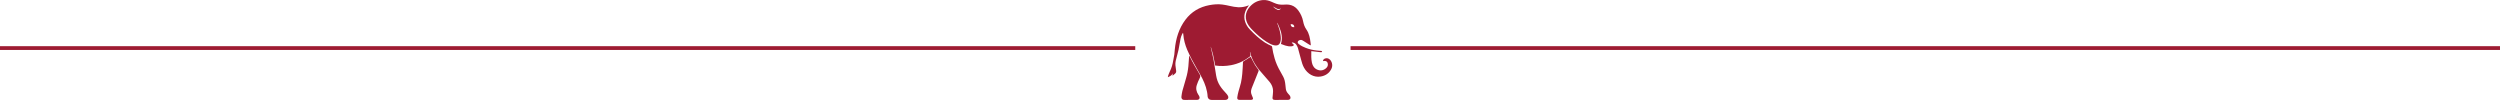
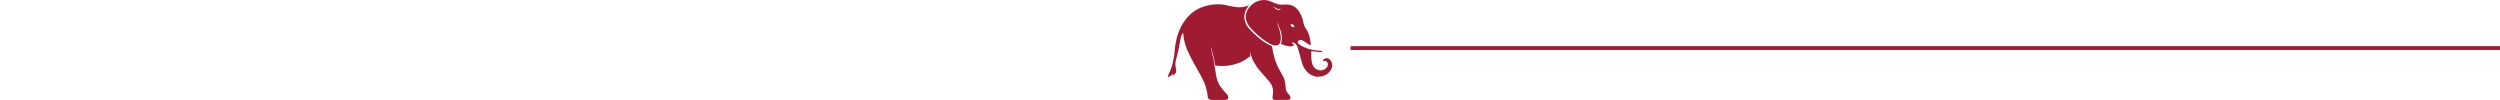
<svg xmlns="http://www.w3.org/2000/svg" version="1.1" id="Layer_1" x="0px" y="0px" viewBox="0 0 2650 105.9" style="enable-background:new 0 0 2650 105.9;" xml:space="preserve">
  <style type="text/css">
	.st0{fill:#9E1B32;}
	.st1{fill:none;stroke:#9E1B32;stroke-width:4;stroke-miterlimit:10;}
</style>
  <g>
    <g>
      <path class="st0" d="M1237.96,81.89c0.03-0.37-0.02-0.76,0.1-1.1c0.59-1.63,1.1-3.31,1.88-4.85c1.94-3.84,3.07-7.9,3.74-12.12    c0.31-1.98,0.81-3.94,1.09-5.92c0.27-1.87,0.35-3.77,0.54-5.65c1.13-11.38,4.29-22.05,11.25-31.32    c6.4-8.53,14.98-13.54,25.41-15.49c4.55-0.85,9.13-1.22,13.73-0.63c2.56,0.32,5.1,0.86,7.62,1.43c3.06,0.69,6.12,1.31,9.26,1.45    c3.6,0.16,7.07-0.48,10.43-1.77c0.31-0.12,0.62-0.25,0.96-0.39c-0.92,1.35-1.89,2.58-2.65,3.94c-3.28,5.87-3.07,11.88,0.54,17.95    c0.77,1.3,1.72,2.49,2.76,3.59c4.94,5.23,10.2,10.1,16.22,14.1c2.17,1.44,4.57,2.48,6.93,3.6c0.44,0.21,0.58,0.51,0.65,1    c0.61,4.13,1.51,8.2,2.69,12.21c1.38,4.7,3.36,9.22,5.84,13.45c1.17,2,2.29,4.04,3.36,6.1c1.4,2.68,1.92,5.61,2.21,8.59    c0.14,1.46,0.29,2.92,0.49,4.38c0.25,1.82,1.13,3.35,2.31,4.72c0.56,0.64,1.21,1.21,1.69,1.91c0.4,0.58,0.76,1.27,0.88,1.96    c0.26,1.59-0.57,2.58-2.19,2.79c-0.42,0.05-0.85,0.07-1.27,0.07c-4.29,0.01-8.59,0.01-12.88,0.01c-0.45,0-0.92-0.02-1.35-0.14    c-0.87-0.24-1.4-1.12-1.35-2.03c0.07-1.11,0.23-2.22,0.35-3.33c0.22-2.16,0.41-4.31,0.01-6.47c-0.51-2.73-1.81-5.1-3.53-7.21    c-1.85-2.28-3.8-4.48-5.78-6.66c-3.56-3.93-7.01-7.95-9.75-12.52c-2.19-3.66-3.98-7.5-4.79-11.74c-0.06-0.3-0.18-0.58-0.48-0.83    c0.17,1.15,0.27,2.31,0.55,3.43c0.17,0.69,0,1.07-0.51,1.48c-5.94,4.66-12.55,7.82-20,9.21c-5.56,1.05-11.13,1.15-16.85,0.37    c-0.24-1.36-0.49-2.76-0.73-4.15c-0.84-4.95-1.98-9.83-3.5-14.62c-0.12-0.37-0.37-0.69-0.56-1.03c0-0.15,0-0.3,0-0.45    c-0.03,0-0.06,0.01-0.09,0.01c0.03,0.14,0.07,0.28,0.1,0.42c0.97,4.25,2.03,8.49,2.88,12.76c0.79,3.94,1.37,7.91,2.02,11.88    c0.62,3.81,1.02,7.66,2.34,11.33c1.35,3.73,3.52,6.95,6.09,9.93c1.19,1.38,2.48,2.66,3.64,4.06c0.61,0.74,1.2,1.56,1.56,2.44    c0.72,1.73-0.3,3.51-2.15,3.8c-0.34,0.05-0.69,0.08-1.04,0.08c-4.8,0.01-9.59,0.02-14.39,0c-2.04-0.01-3.4-0.98-3.98-2.74    c-0.08-0.25-0.15-0.52-0.16-0.79c-0.39-6.88-2.66-13.22-5.7-19.31c-1.7-3.42-3.64-6.73-5.54-10.04    c-3.77-6.57-7.42-13.2-10.4-20.18c-2.27-5.34-3.73-10.87-4.18-16.66c-0.04-0.45-0.1-0.91-0.37-1.42    c-0.34,0.58-0.73,1.14-1.01,1.75c-1.28,2.8-1.88,5.8-2.3,8.82c-0.69,4.99-1.82,9.87-3.18,14.71c-0.85,3.01-1.77,6.03-1.46,9.22    c0.18,1.88,0.45,3.76,0.75,5.63c0.2,1.22-0.11,2.24-0.99,3.05c-0.84,0.78-1.74,1.48-2.78,2.36c0-1.04,0-1.83,0-2.63    c-0.6,2.15-2.35,2.96-4.14,3.73c-0.32,0.14-0.6,0.34-0.9,0.52L1237.96,81.89z" />
      <path class="st0" d="M1353.72,24.02c0.12,0.4,0.2,0.82,0.36,1.2c1.49,3.7,2.66,7.5,3.24,11.45c0.38,2.6,0.67,5.23-0.17,7.81    c-0.59,1.82-1.59,3.34-3.65,3.63c-1.01,0.14-2.1,0.08-3.1-0.15c-2.85-0.67-5.36-2.14-7.82-3.67c-5.41-3.39-10.1-7.65-14.6-12.13    c-1.47-1.47-2.92-3.01-4.12-4.7c-4.83-6.78-4.4-14.41,1.2-20.58c3.67-4.04,8.25-6.43,13.77-6.84c3.17-0.24,6.12,0.58,8.99,1.84    c1.66,0.73,3.31,1.51,5.02,2.1c2.93,1.02,5.98,1.13,9.05,0.89c2.41-0.18,4.79-0.03,7.1,0.74c3.05,1.02,5.36,3.01,7.25,5.55    c2.54,3.43,4.3,7.34,5.1,11.58c0.58,3.02,1.62,5.96,3.39,8.47c3.07,4.34,3.87,9.32,4.49,14.3c0.1,0.8,0.16,1.61,0.26,2.6    c-0.58-0.26-1.05-0.41-1.45-0.66c-2.13-1.33-4.25-2.67-6.35-4.04c-0.95-0.62-1.88-1.24-3.09-1.07c-0.19,0.03-0.39,0.01-0.57,0.07    c-1.09,0.37-2.16,0.85-2.42,2.09c-0.24,1.11,0.6,1.79,1.36,2.39c2.11,1.67,4.52,2.82,7.01,3.8c3.79,1.49,7.73,2.41,11.78,2.85    c1.5,0.16,3,0.27,4.5,0.4c0.19,0.02,0.42-0.03,0.57,0.06c0.24,0.15,0.62,0.44,0.59,0.58c-0.07,0.28-0.34,0.59-0.61,0.72    c-0.25,0.12-0.61,0.06-0.91,0.03c-3.07-0.34-6.14-0.7-9.21-1.05c-0.19-0.02-0.38-0.05-0.55-0.07c-0.07,0.08-0.16,0.13-0.16,0.19    c-0.05,4.06-0.2,8.13,0.69,12.13c0.74,3.3,2.46,5.94,5.67,7.31c3.33,1.42,6.45,0.86,9.2-1.45c1.45-1.23,2.31-2.82,1.97-4.82    c-0.35-2.11-1.59-3.08-3.71-2.97c-0.46,0.02-0.91,0.11-1.37,0.16c-0.11-1.06,0.62-2.11,1.86-2.66c1.9-0.85,4.12-0.36,5.61,1.25    c2.4,2.6,2.97,6.57,1.29,9.84c-2.35,4.57-6.25,7.06-11.21,7.92c-7.16,1.24-13.88-2.62-17.63-9.21c-1.6-2.82-2.47-5.89-3.28-9    c-1.05-4.03-2.12-8.06-3.28-12.06c-0.34-1.16-0.96-2.27-1.6-3.32c-0.89-1.46-2.31-2.24-3.99-2.51c-0.25-0.04-0.51,0.02-1.02,0.04    c0.36,0.48,0.57,0.82,0.84,1.09c0.27,0.27,0.62,0.46,0.91,0.72c0.69,0.61,0.63,1.35-0.21,1.76c-0.54,0.26-1.17,0.4-1.77,0.46    c-2.27,0.24-4.48-0.15-6.62-0.84c-1.54-0.5-3.04-1.11-4.51-1.65c0.29-1.34,0.67-2.55,0.81-3.79c0.4-3.71-0.2-7.33-1.38-10.84    c-0.8-2.37-1.85-4.66-2.82-6.97c-0.15-0.36-0.47-0.64-0.71-0.96c-0.08-0.16-0.16-0.31-0.24-0.47c-0.01-0.04-0.01-0.08-0.02-0.11    c0,0-0.01,0-0.02-0.01c0.02,0.03,0.05,0.06,0.07,0.09C1353.57,23.69,1353.64,23.85,1353.72,24.02z M1349.02,6.92    c0.01-0.02,0.03-0.04,0.04-0.07c-0.02,0.01-0.04,0.02-0.07,0.03c0.17,0.07,0.35,0.14,0.52,0.2c1.27,1.37,2.72,2.48,4.42,3.24    c1.46,0.65,3.08,0.03,3.8-1.51c-1.75,1.28-3.36,0.97-4.93-0.04c-0.39-0.25-0.79-0.48-1.19-0.7c-0.67-0.36-1.35-0.7-2.03-1.05    C1349.39,6.98,1349.21,6.95,1349.02,6.92z M1371.95,28.73c-0.01-2.45-1.56-3.09-3.04-3.1c-0.81,0-0.97,0.24-0.72,0.99    C1368.76,28.38,1370.02,29.09,1371.95,28.73z" />
-       <path class="st0" d="M1325.68,60.15c1.46,2.78,2.88,5.69,4.5,8.49c1.04,1.8,2.35,3.44,3.6,5.11c0.44,0.58,0.54,0.98,0.23,1.73    c-2.38,5.78-4.72,11.57-6.97,17.4c-0.78,2.02-1.33,4.16-0.72,6.34c0.32,1.14,0.84,2.23,1.27,3.34c0.21,0.55,0.51,1.08,0.59,1.66    c0.1,0.73-0.45,1.39-1.18,1.53c-0.49,0.1-1,0.11-1.5,0.11c-3.83,0.01-7.65,0.02-11.48,0.01c-1.93,0-2.76-0.8-2.51-2.73    c0.28-2.09,0.76-4.17,1.3-6.22c0.82-3.13,1.94-6.19,2.63-9.35c0.66-3.04,1.07-6.16,1.36-9.27c0.38-4.11,0.54-8.25,0.76-12.37    c0.02-0.44,0.18-0.68,0.55-0.91C1320.67,63.4,1323.22,61.74,1325.68,60.15z" />
-       <path class="st0" d="M1260.6,58.99c0.21,0.32,0.34,0.46,0.41,0.62c3.15,6.52,6.83,12.74,10.51,18.96c0.9,1.52,1.03,2.67,0.15,4.29    c-1.23,2.25-2.17,4.69-3.02,7.13c-1.31,3.78-0.49,7.31,1.69,10.58c0.3,0.45,0.64,0.88,0.86,1.37c0.93,2.01,0.08,3.86-2.25,3.89    c-1.39,0.02-2.78,0.04-4.18,0.05c-2.67,0.01-5.34,0.02-8.01,0.02c-0.46,0-0.93-0.01-1.39-0.01c-2.28,0.02-3.35-1.59-3.05-3.56    c0.3-1.98,0.49-4,1.01-5.93c1.19-4.47,2.52-8.91,3.85-13.34c1.27-4.23,2.09-8.55,2.51-12.94c0.32-3.31,0.5-6.63,0.74-9.94    C1260.48,59.84,1260.54,59.5,1260.6,58.99z" />
-       <polygon class="st0" points="1237.93,81.9 1237.88,81.86 1237.96,81.89   " />
    </g>
-     <line class="st1" x1="0" y1="50.95" x2="1203.37" y2="50.95" />
    <line class="st1" x1="1431.58" y1="50.95" x2="2650" y2="50.95" />
  </g>
</svg>